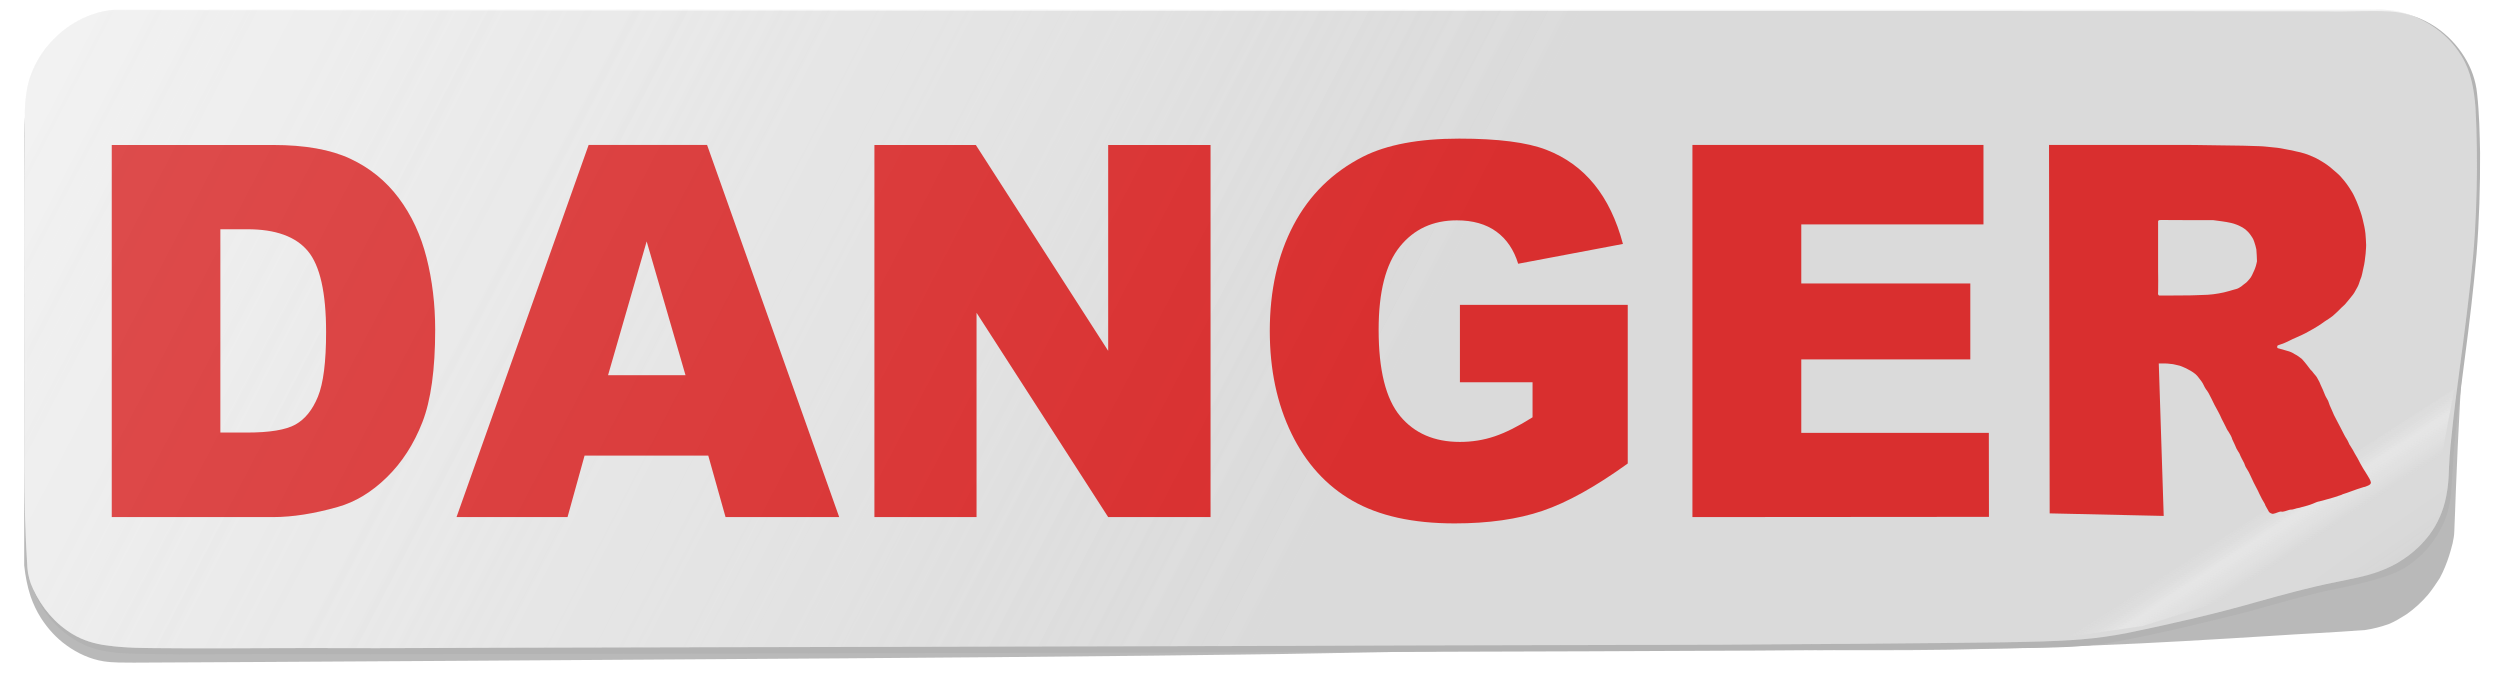
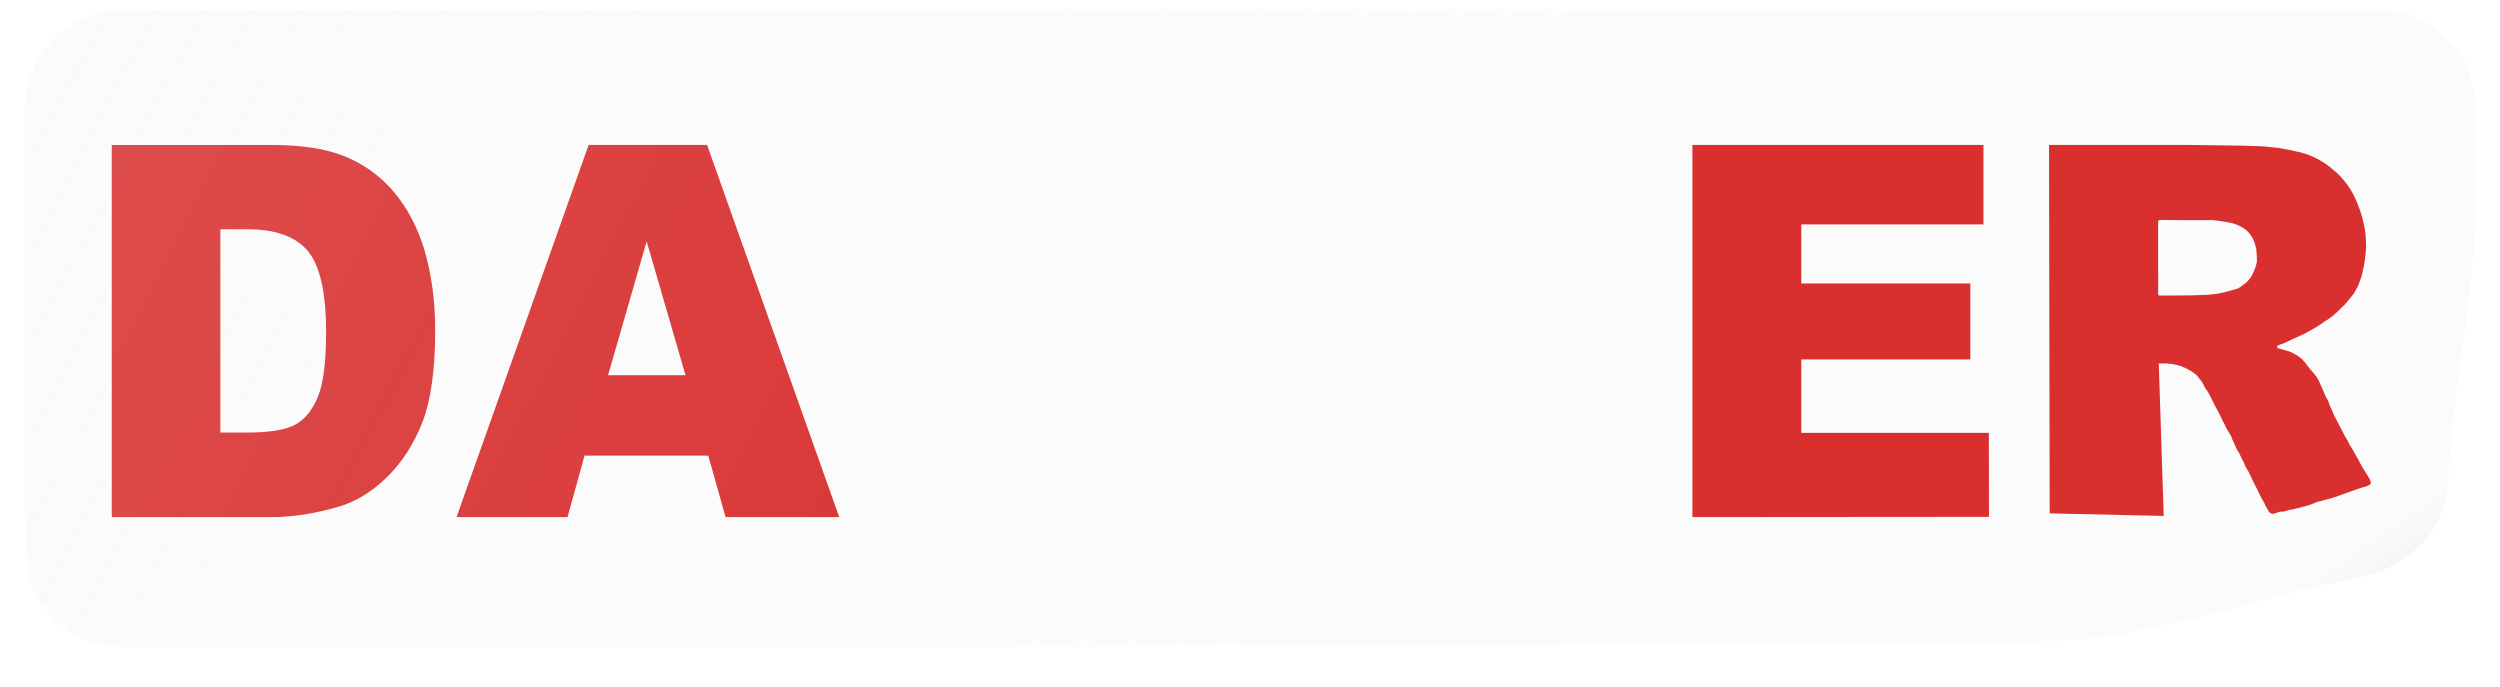
<svg xmlns="http://www.w3.org/2000/svg" xmlns:ns1="http://www.inkscape.org/namespaces/inkscape" id="svg2" viewBox="0 0 692.72 190.32" version="1.1" ns1:version="0.91 r13725">
  <defs id="defs4">
    <filter id="filter3626" color-interpolation-filters="sRGB">
      <feGaussianBlur id="feGaussianBlur3628" stdDeviation="2.793" />
    </filter>
    <filter id="filter3691" color-interpolation-filters="sRGB">
      <feGaussianBlur id="feGaussianBlur3693" stdDeviation="1.332" />
    </filter>
    <filter id="filter3745" color-interpolation-filters="sRGB">
      <feGaussianBlur id="feGaussianBlur3747" stdDeviation="0.356" />
    </filter>
    <linearGradient id="linearGradient3765" y2="189.62" gradientUnits="userSpaceOnUse" x2="830.98" gradientTransform="translate(-129.29 225.29)" y1="197.57" x1="836.43">
      <stop id="stop3699" style="stop-color:#434343" offset="0" />
      <stop id="stop3701" style="stop-color:#434343;stop-opacity:0" offset="1" />
    </linearGradient>
    <linearGradient id="linearGradient3768" y2="187.21" gradientUnits="userSpaceOnUse" x2="819.79" gradientTransform="translate(-129.29 225.29)" y1="172.93" x1="810.36">
      <stop id="stop3669" style="stop-color:#d0d0d0;stop-opacity:0" offset="0" />
      <stop id="stop3675" style="stop-color:#fbfbfb;stop-opacity:.913" offset=".498" />
      <stop id="stop3677" style="stop-color:#ffffff;stop-opacity:.235" offset=".877" />
      <stop id="stop3671" style="stop-color:#d9d9d9;stop-opacity:0" offset="1" />
    </linearGradient>
    <linearGradient id="linearGradient3781" y2="448.28" gradientUnits="userSpaceOnUse" x2="388.69" gradientTransform="translate(-1.429)" y1="271.38" x1="48.817">
      <stop id="stop3650" style="stop-color:#f2f2f2" offset="0" />
      <stop id="stop3652" style="stop-color:#ededed;stop-opacity:.609" offset="1" />
    </linearGradient>
  </defs>
  <g id="layer1" transform="translate(-40.68 -268.67)">
-     <path id="rect3608" style="opacity:.606;filter:url(#filter3626);fill:#434343" d="m72.821 275.41c-3.051 0.075-6.095 0.734-8.864 2.028-3.802 1.605-7.241 4.125-9.781 7.39-2.186 2.736-4.012 5.797-5.083 9.145-0.756 2.012-1.187 4.128-1.406 6.262-0.397 4.035-0.242 8.098-0.304 12.147v112.93c0.313 2.94 0.863 5.867 1.798 8.676 0.738 2.085 1.676 4.1 2.874 5.961 1.878 2.923 4.252 5.546 7.09 7.567 3.046 2.199 6.555 3.81 10.28 4.402 2.762 0.418 5.569 0.338 8.354 0.363 11.678-0.037 23.355-0.125 35.033-0.18 19.121-0.129 38.243-0.202 57.364-0.34 34.35-0.226 68.701-0.417 103.05-0.665 28.817-0.217 57.635-0.422 86.451-0.749 16.149-0.234 32.3-0.333 48.448-0.678 13.553-0.26 27.107-0.485 40.659-0.768 5.562-0.167 11.127-0.207 16.691-0.287 8.707-0.073 17.414-0.141 26.121-0.114 10.926 0.031 21.851 0.079 32.777 0.152 13.856 0.144 27.713 0.228 41.57 0.17 3.522 0.019 7.043-0.045 10.564-0.072 5.42-0.015 10.837-0.211 16.256-0.321 9.584-0.193 19.164-0.553 28.742-0.934 16.213-0.646 32.41-1.631 48.604-2.637 8.644-0.584 17.302-0.95 25.94-1.618 2.255-0.325 4.467-0.924 6.614-1.677 1.726-0.721 3.318-1.728 4.897-2.721 2.176-1.535 4.157-3.358 5.885-5.382 1.189-1.45 2.23-3.018 3.253-4.587 1.087-1.99 1.925-4.112 2.621-6.267 0.664-2.22 1.377-4.462 1.421-6.799 0.133-3.624 0.306-7.246 0.415-10.872 0.314-8.41 0.725-16.817 1.181-25.221 0.581-9.427 1.167-18.853 1.755-28.279 0.615-10.591 1.407-21.172 1.816-31.773 0.261-5.813 0.617-11.624 0.786-17.441-0.102-2.576-0.442-5.158-1.139-7.643-0.902-2.745-2.134-5.395-3.765-7.784-1.228-1.867-2.714-3.549-4.371-5.045-1.846-1.59-3.877-2.977-6.079-4.028-2.639-1.209-5.477-2.019-8.38-2.208-3.636-0.206-7.281-0.063-10.922-0.113-26.007-0.052-52.014-0.014-78.021-0.026h-540.57l-0.625 0.031z" />
-     <path id="rect3606" style="fill:#b3b3b3" d="m71.884 271.81c-6.454 0.833-12.425 4.291-16.695 9.154-3.926 4.388-6.454 10.057-6.843 15.951-0.476 4.904-0.175 9.838-0.314 14.755-0.157 18.263 0.051 36.527 0.008 54.791-0.015 9.478-0.099 18.956-0.011 28.434 0.084 10.283 0.124 20.571 0.602 30.844 0.2 4.727 2.187 9.215 4.906 13.023 2.795 3.772 6.548 6.841 10.838 8.755 4.104 1.768 8.622 2.154 13.04 2.274 8.946 0.224 17.896 0.261 26.843 0.142 11.995-0.097 23.991 0.096 35.987 0.023 58.302-0.1 116.6-0.207 174.91-0.361 55.276-0.133 110.55-0.256 165.83-0.457 31.019-0.101 62.038-0.251 93.056-0.581 10.041-0.155 20.083-0.17 30.124-0.353 4.195-0.074 8.391-0.153 12.577-0.467 3.742-0.232 7.468-0.706 11.146-1.432 6.718-1.262 13.401-2.721 20.049-4.308 6.643-1.652 13.342-3.085 19.911-5.025 7.029-1.96 14.055-3.969 21.224-5.361 4.751-1.029 9.531-2.06 14.094-3.759 2.38-0.934 4.66-2.16 6.614-3.825 3.379-2.627 5.968-6.18 7.816-10.017 1.194-2.472 1.816-5.181 2.183-7.89 0.429-4.814 0.541-9.651 0.986-14.465 0.79-7.99 1.889-15.947 2.904-23.911 1.267-9.526 2.392-19.075 3.234-28.648 0.745-9.327 1.019-18.687 0.977-28.042-0.114-5.494-0.217-11.001-0.829-16.466-0.359-3.598-1.59-7.087-3.514-10.144-2.036-3.283-4.776-6.151-7.992-8.293-3.748-2.52-8.159-4.03-12.669-4.305-5.802-0.314-11.618 0.128-17.426-0.037-80.115-0.133-160.23-0.084-240.34-0.093h-372.31c-0.302 0.031-0.604 0.062-0.906 0.094z" />
-     <path id="rect2849" style="fill:url(#linearGradient3781)" d="m698.35 271.34c-126.93 0.055-253.85 0.023-380.78 0.031-81.823 0.009-163.65-0.024-245.47 0.031-6.761 0.591-13.067 4.133-17.538 9.171-2.219 2.482-4.002 5.368-5.189 8.482-1.266 3.225-1.671 6.712-1.807 10.152-0.032 5.975-0.114 11.951-0.157 17.926-0.044 12.513-0.071 25.026-0.022 37.539 0.03 14.367 0.031 28.735 0.005 43.102 0.063 9.37 0.253 18.745 0.865 28.097 0.164 2.111 0.695 4.186 1.635 6.087 2.344 5.075 6.106 9.574 10.938 12.437 2.854 1.736 6.114 2.683 9.408 3.112 5.304 0.755 10.677 0.733 16.023 0.77 10.518 0.118 21.037-0.005 31.556-0.016 12.125-0.057 24.25 0.063 36.374-0.013 30.38-0.16 60.76-0.141 91.14-0.249 32.789-0.107 65.578-0.097 98.367-0.225 29.139-0.078 58.277-0.125 87.416-0.256 28.758-0.094 57.517-0.101 86.275-0.205 26.108-0.156 52.217-0.328 78.324-0.659 7.281-0.155 14.57-0.224 21.832-0.834 4.136-0.33 8.25-0.93 12.326-1.698 5.972-1.213 11.922-2.538 17.856-3.926 6.296-1.473 12.557-3.084 18.773-4.866 7.135-1.997 14.29-3.944 21.56-5.394 3.887-0.798 7.814-1.496 11.566-2.82 2.499-0.899 4.919-2.043 7.096-3.578 2.738-1.811 5.161-4.098 7.141-6.72 2.341-3.123 3.909-6.804 4.631-10.635 0.529-2.556 0.707-5.165 0.757-7.771 0.18-4.261 0.661-8.499 1.116-12.738 0.791-7.295 1.855-14.558 2.777-21.837 0.723-5.613 1.453-11.226 2.057-16.853 0.518-4.661 0.959-9.331 1.244-14.013 0.455-7.787 0.656-15.591 0.528-23.391-0.032-3.708-0.172-7.416-0.371-11.118-0.383-4.9-1.211-9.942-3.827-14.196-2.473-4.146-6.173-7.509-10.432-9.761-3.15-1.73-6.663-2.832-10.256-3.073-1.237-0.154-2.492-0.156-3.736-0.096z" />
-     <path id="path3665" style="opacity:.655;filter:url(#filter3691);fill:url(#linearGradient3768)" d="m614.29 445.01 106.43-68.571-5.714 30.714-14.286 14.286-66.429 20.714-20 2.857z" />
+     <path id="rect2849" style="fill:url(#linearGradient3781)" d="m698.35 271.34z" />
    <path id="path3695" style="opacity:.181;filter:url(#filter3745);fill:url(#linearGradient3765)" d="m678.21 432.24s10.341-2.473 16.786-3.75c3.417-0.677 6.888-2.007 9.911-3.839 3.153-1.911 5.424-3.501 8.036-6.696 1.899-2.324 3.509-4.954 4.554-7.768 0.979-2.638 1.518-8.304 1.518-8.304l-40.804 30.357z" />
    <g id="text3784" style="fill:#d40000" transform="scale(.972 1.029)">
      <path id="path3795" style="fill:#d40000" d="m73.708 300.14h45.998c9.067 0 16.392 1.23 21.974 3.691 5.582 2.461 10.195 5.992 13.84 10.594 3.645 4.602 6.288 9.956 7.928 16.062 1.64 6.106 2.46 12.576 2.461 19.411-0 10.708-1.219 19.012-3.657 24.913-2.438 5.901-5.821 10.844-10.15 14.831-4.329 3.987-8.976 6.641-13.943 7.963-6.789 1.823-12.941 2.734-18.454 2.734h-45.998zm30.961 22.691v54.746h7.587c6.47 0 11.072-0.718 13.806-2.153 2.734-1.435 4.875-3.941 6.425-7.518 1.549-3.577 2.324-9.375 2.324-17.394-0-10.617-1.732-17.884-5.194-21.803-3.463-3.918-9.204-5.878-17.224-5.878z" />
      <path id="path3797" style="fill:#d40000" d="m243.76 383.79h-35.267l-4.853 16.54h-31.645l37.659-100.2h33.764l37.659 100.2h-32.397zm-6.493-21.666-11.072-36.019-11.004 36.019z" />
-       <path id="path3799" style="fill:#d40000" d="m291.12 300.14h28.911l37.728 55.43v-55.43h29.184v100.2h-29.184l-37.523-55.02v55.02h-29.116z" />
-       <path id="path3801" style="fill:#d40000" d="m458.03 364.04v-20.846h47.843v42.717c-9.159 6.242-17.258 10.491-24.298 12.747-7.04 2.256-15.39 3.383-25.049 3.383-11.893 0-21.586-2.028-29.082-6.083-7.495-4.055-13.305-10.093-17.429-18.112-4.124-8.019-6.185-17.224-6.185-27.612-0-10.936 2.256-20.447 6.766-28.535 4.511-8.088 11.118-14.228 19.821-18.42 6.789-3.235 15.925-4.853 27.407-4.853 11.072 0 19.354 1.002 24.844 3.007 5.49 2.005 10.047 5.115 13.669 9.329 3.622 4.215 6.345 9.557 8.168 16.027l-29.868 5.331c-1.23-3.782-3.315-6.675-6.254-8.68-2.939-2.005-6.687-3.007-11.243-3.007-6.789 0-12.2 2.358-16.233 7.074-4.032 4.716-6.049 12.177-6.049 22.384-0 10.844 2.039 18.591 6.117 23.238 4.078 4.648 9.762 6.971 17.053 6.971 3.463 0 6.766-0.501 9.91-1.504 3.144-1.002 6.744-2.711 10.799-5.126v-9.432z" />
      <path id="path3803" style="fill:#d40000" d="m524.31 400.34c28.177-0.021 56.354-0.042 84.531-0.062l-0.031-22.625h-53.469v-19.781h48.188v-20.438h-48.188v-15.906h51.938v-21.406h-82.969v100.22z" />
      <path id="path3805" style="fill:#d40000" d="m626.16 399.34c10.833 0.229 21.667 0.458 32.5 0.688-0.469-13.688-0.938-27.375-1.406-41.062 1.119 0.006 2.246-0.039 3.355 0.125 0.661 0.024 1.303 0.2 1.947 0.337 0.872 0.133 1.67 0.52 2.479 0.851 0.933 0.443 1.861 0.924 2.677 1.562 0.684 0.547 1.153 1.306 1.726 1.96 0.522 0.636 0.763 1.452 1.261 2.102 0.253 0.354 0.565 0.668 0.766 1.063 0.558 1.026 1.134 2.045 1.643 3.096 0.705 1.276 1.506 2.502 2.086 3.843 0.365 0.725 0.815 1.401 1.158 2.137 0.21 0.418 0.403 0.848 0.714 1.204 0.439 0.697 0.948 1.377 1.156 2.188 0.426 0.809 0.82 1.632 1.188 2.469 0.249 0.46 0.567 0.877 0.843 1.318 0.365 0.909 0.88 1.744 1.351 2.6 0.194 0.438 0.307 0.914 0.608 1.3 0.514 0.722 0.931 1.503 1.304 2.305 0.525 1.057 1.02 2.131 1.633 3.143 0.281 0.485 0.542 0.981 0.769 1.492 0.379 0.608 0.629 1.286 1.042 1.875 0.235 0.435 0.578 0.825 0.702 1.311 0.237 0.469 0.569 0.88 0.812 1.344 0.129 0.367 0.45 0.636 0.816 0.752 0.379 0.227 0.797 0.075 1.184-0.033 0.537-0.143 1.036-0.409 1.594-0.469 0.4 0.138 0.838-0.009 1.236-0.103 0.533-0.127 1.037-0.363 1.587-0.411 0.406 0.017 0.825-0.094 1.219-0.217 0.573-0.219 1.201-0.202 1.771-0.425 1.127-0.285 2.268-0.531 3.349-0.968 0.619-0.241 1.223-0.539 1.89-0.623 0.719-0.119 1.399-0.386 2.111-0.541 0.98-0.226 1.937-0.538 2.906-0.801 0.505-0.232 1.076-0.28 1.556-0.567 0.799-0.242 1.6-0.48 2.382-0.775 1.184-0.395 2.362-0.818 3.566-1.144 0.441-0.044 0.833-0.242 1.239-0.393 0.379-0.15 0.879-0.392 0.844-0.875-0.133-0.689-0.592-1.251-0.943-1.843-0.376-0.637-0.826-1.223-1.221-1.846-0.546-0.911-1.135-1.8-1.601-2.755-0.253-0.476-0.597-0.894-0.847-1.373-0.367-0.662-0.751-1.314-1.19-1.931-0.254-0.323-0.457-0.673-0.602-1.058-0.313-0.72-0.846-1.309-1.198-2.008-0.737-1.305-1.401-2.651-2.165-3.942-0.55-0.907-1-1.867-1.422-2.838-0.4-0.762-0.725-1.56-1-2.375-0.327-0.612-0.762-1.165-0.997-1.823-0.36-0.793-0.666-1.611-1.094-2.37-0.218-0.61-0.542-1.168-0.877-1.72-0.27-0.563-0.708-1.008-1.126-1.462-0.273-0.325-0.514-0.683-0.861-0.931-0.404-0.43-0.713-0.933-1.108-1.371-0.453-0.557-0.939-1.087-1.437-1.605-0.643-0.447-1.258-0.946-1.984-1.257-0.669-0.436-1.419-0.736-2.196-0.916-0.828-0.213-1.658-0.421-2.476-0.67-0.443 0.021-0.488-0.633-0.156-0.812 0.619-0.259 1.292-0.361 1.901-0.649 1.065-0.399 2.052-0.973 3.116-1.374 1.252-0.529 2.514-1.039 3.704-1.7 0.821-0.456 1.68-0.841 2.474-1.346 0.771-0.442 1.513-0.932 2.244-1.437 0.706-0.432 1.436-0.833 2.092-1.337 0.516-0.475 1.109-0.864 1.6-1.37 0.631-0.613 1.266-1.223 1.949-1.78 0.791-0.886 1.596-1.764 2.339-2.691 0.512-0.621 0.824-1.373 1.272-2.037 0.338-0.577 0.527-1.225 0.745-1.851 0.268-0.551 0.481-1.125 0.594-1.729 0.155-0.834 0.401-1.649 0.564-2.48 0.104-0.634 0.246-1.262 0.281-1.906 0.112-0.669 0.175-1.346 0.207-2.022 0.068-0.43 0.039-0.869 0.069-1.302-0.079-1.028-0.065-2.062-0.198-3.085-0.036-0.613-0.209-1.203-0.297-1.81-0.33-1.369-0.611-2.755-1.119-4.074-0.321-0.943-0.718-1.86-1.102-2.778-0.455-0.915-0.847-1.865-1.432-2.709-0.826-1.311-1.767-2.549-2.837-3.671-0.502-0.591-1.095-1.088-1.702-1.567-1.069-0.899-2.165-1.774-3.373-2.482-0.711-0.458-1.482-0.812-2.222-1.218-1.078-0.467-2.16-0.94-3.295-1.254-0.781-0.231-1.573-0.422-2.375-0.561-0.806-0.178-1.607-0.385-2.428-0.482-1.293-0.267-2.596-0.489-3.914-0.587-1.335-0.108-2.665-0.299-4.005-0.336-1.62-0.019-3.238-0.12-4.858-0.14-4.241-0.084-8.483-0.082-12.724-0.173-1.472 0.007-2.944-0.052-4.416-0.031h-38.104l0.188 99.219zm31.781-79c4.917 0.055 9.833 0.023 14.75 0.031 1.718 0.223 3.447 0.396 5.144 0.752 1.152 0.239 2.253 0.683 3.293 1.225 0.735 0.429 1.411 0.973 1.968 1.617 0.566 0.715 1.155 1.45 1.406 2.344 0.234 0.635 0.417 1.291 0.568 1.949 0.095 1.067 0.152 2.136 0.182 3.208-0.131 0.41-0.161 0.853-0.319 1.251-0.163 0.389-0.251 0.817-0.464 1.19-0.426 0.826-0.738 1.738-1.414 2.405-0.37 0.37-0.69 0.796-1.143 1.074-0.358 0.306-0.792 0.51-1.129 0.838-0.449 0.278-0.903 0.569-1.422 0.695-0.655 0.215-1.344 0.299-1.994 0.534-1.005 0.261-2.012 0.521-3.043 0.663-1.032 0.176-2.075 0.294-3.119 0.36-2.343 0.058-4.684 0.209-7.028 0.178-2.267 0.003-4.534 0.048-6.801 0.031-0.492-0.162-0.312-0.742-0.305-1.128 0.059-1.931 0.004-3.864-0.008-5.796v-13.138c0.154-0.311 0.581-0.271 0.875-0.281z" />
    </g>
    <path id="path3788" style="opacity:.327;fill:url(#linearGradient3781)" d="m698.35 271.34c-126.93 0.055-253.85 0.023-380.78 0.031-81.823 0.009-163.65-0.024-245.47 0.031-6.761 0.591-13.067 4.133-17.538 9.171-2.219 2.482-4.002 5.368-5.189 8.482-1.266 3.225-1.671 6.712-1.807 10.152-0.032 5.975-0.114 11.951-0.157 17.926-0.044 12.513-0.071 25.026-0.022 37.539 0.03 14.367 0.031 28.735 0.005 43.102 0.063 9.37 0.253 18.745 0.865 28.097 0.164 2.111 0.695 4.186 1.635 6.087 2.344 5.075 6.106 9.574 10.938 12.437 2.854 1.736 6.114 2.683 9.408 3.112 5.304 0.755 10.677 0.733 16.023 0.77 10.518 0.118 21.037-0.005 31.556-0.016 12.125-0.057 24.25 0.063 36.374-0.013 30.38-0.16 60.76-0.141 91.14-0.249 32.789-0.107 65.578-0.097 98.367-0.225 29.139-0.078 58.277-0.125 87.416-0.256 28.758-0.094 57.517-0.101 86.275-0.205 26.108-0.156 52.217-0.328 78.324-0.659 7.281-0.155 14.57-0.224 21.832-0.834 4.136-0.33 8.25-0.93 12.326-1.698 5.972-1.213 11.922-2.538 17.856-3.926 6.296-1.473 12.557-3.084 18.773-4.866 7.135-1.997 14.29-3.944 21.56-5.394 3.887-0.798 7.814-1.496 11.566-2.82 2.499-0.899 4.919-2.043 7.096-3.578 2.738-1.811 5.161-4.098 7.141-6.72 2.341-3.123 3.909-6.804 4.631-10.635 0.529-2.556 0.707-5.165 0.757-7.771 0.18-4.261 0.661-8.499 1.116-12.738 0.791-7.295 1.855-14.558 2.777-21.837 0.723-5.613 1.453-11.226 2.057-16.853 0.518-4.661 0.959-9.331 1.244-14.013 0.455-7.787 0.656-15.591 0.528-23.391-0.032-3.708-0.172-7.416-0.371-11.118-0.383-4.9-1.211-9.942-3.827-14.196-2.473-4.146-6.173-7.509-10.432-9.761-3.15-1.73-6.663-2.832-10.256-3.073-1.237-0.154-2.492-0.156-3.736-0.096z" />
  </g>
</svg>